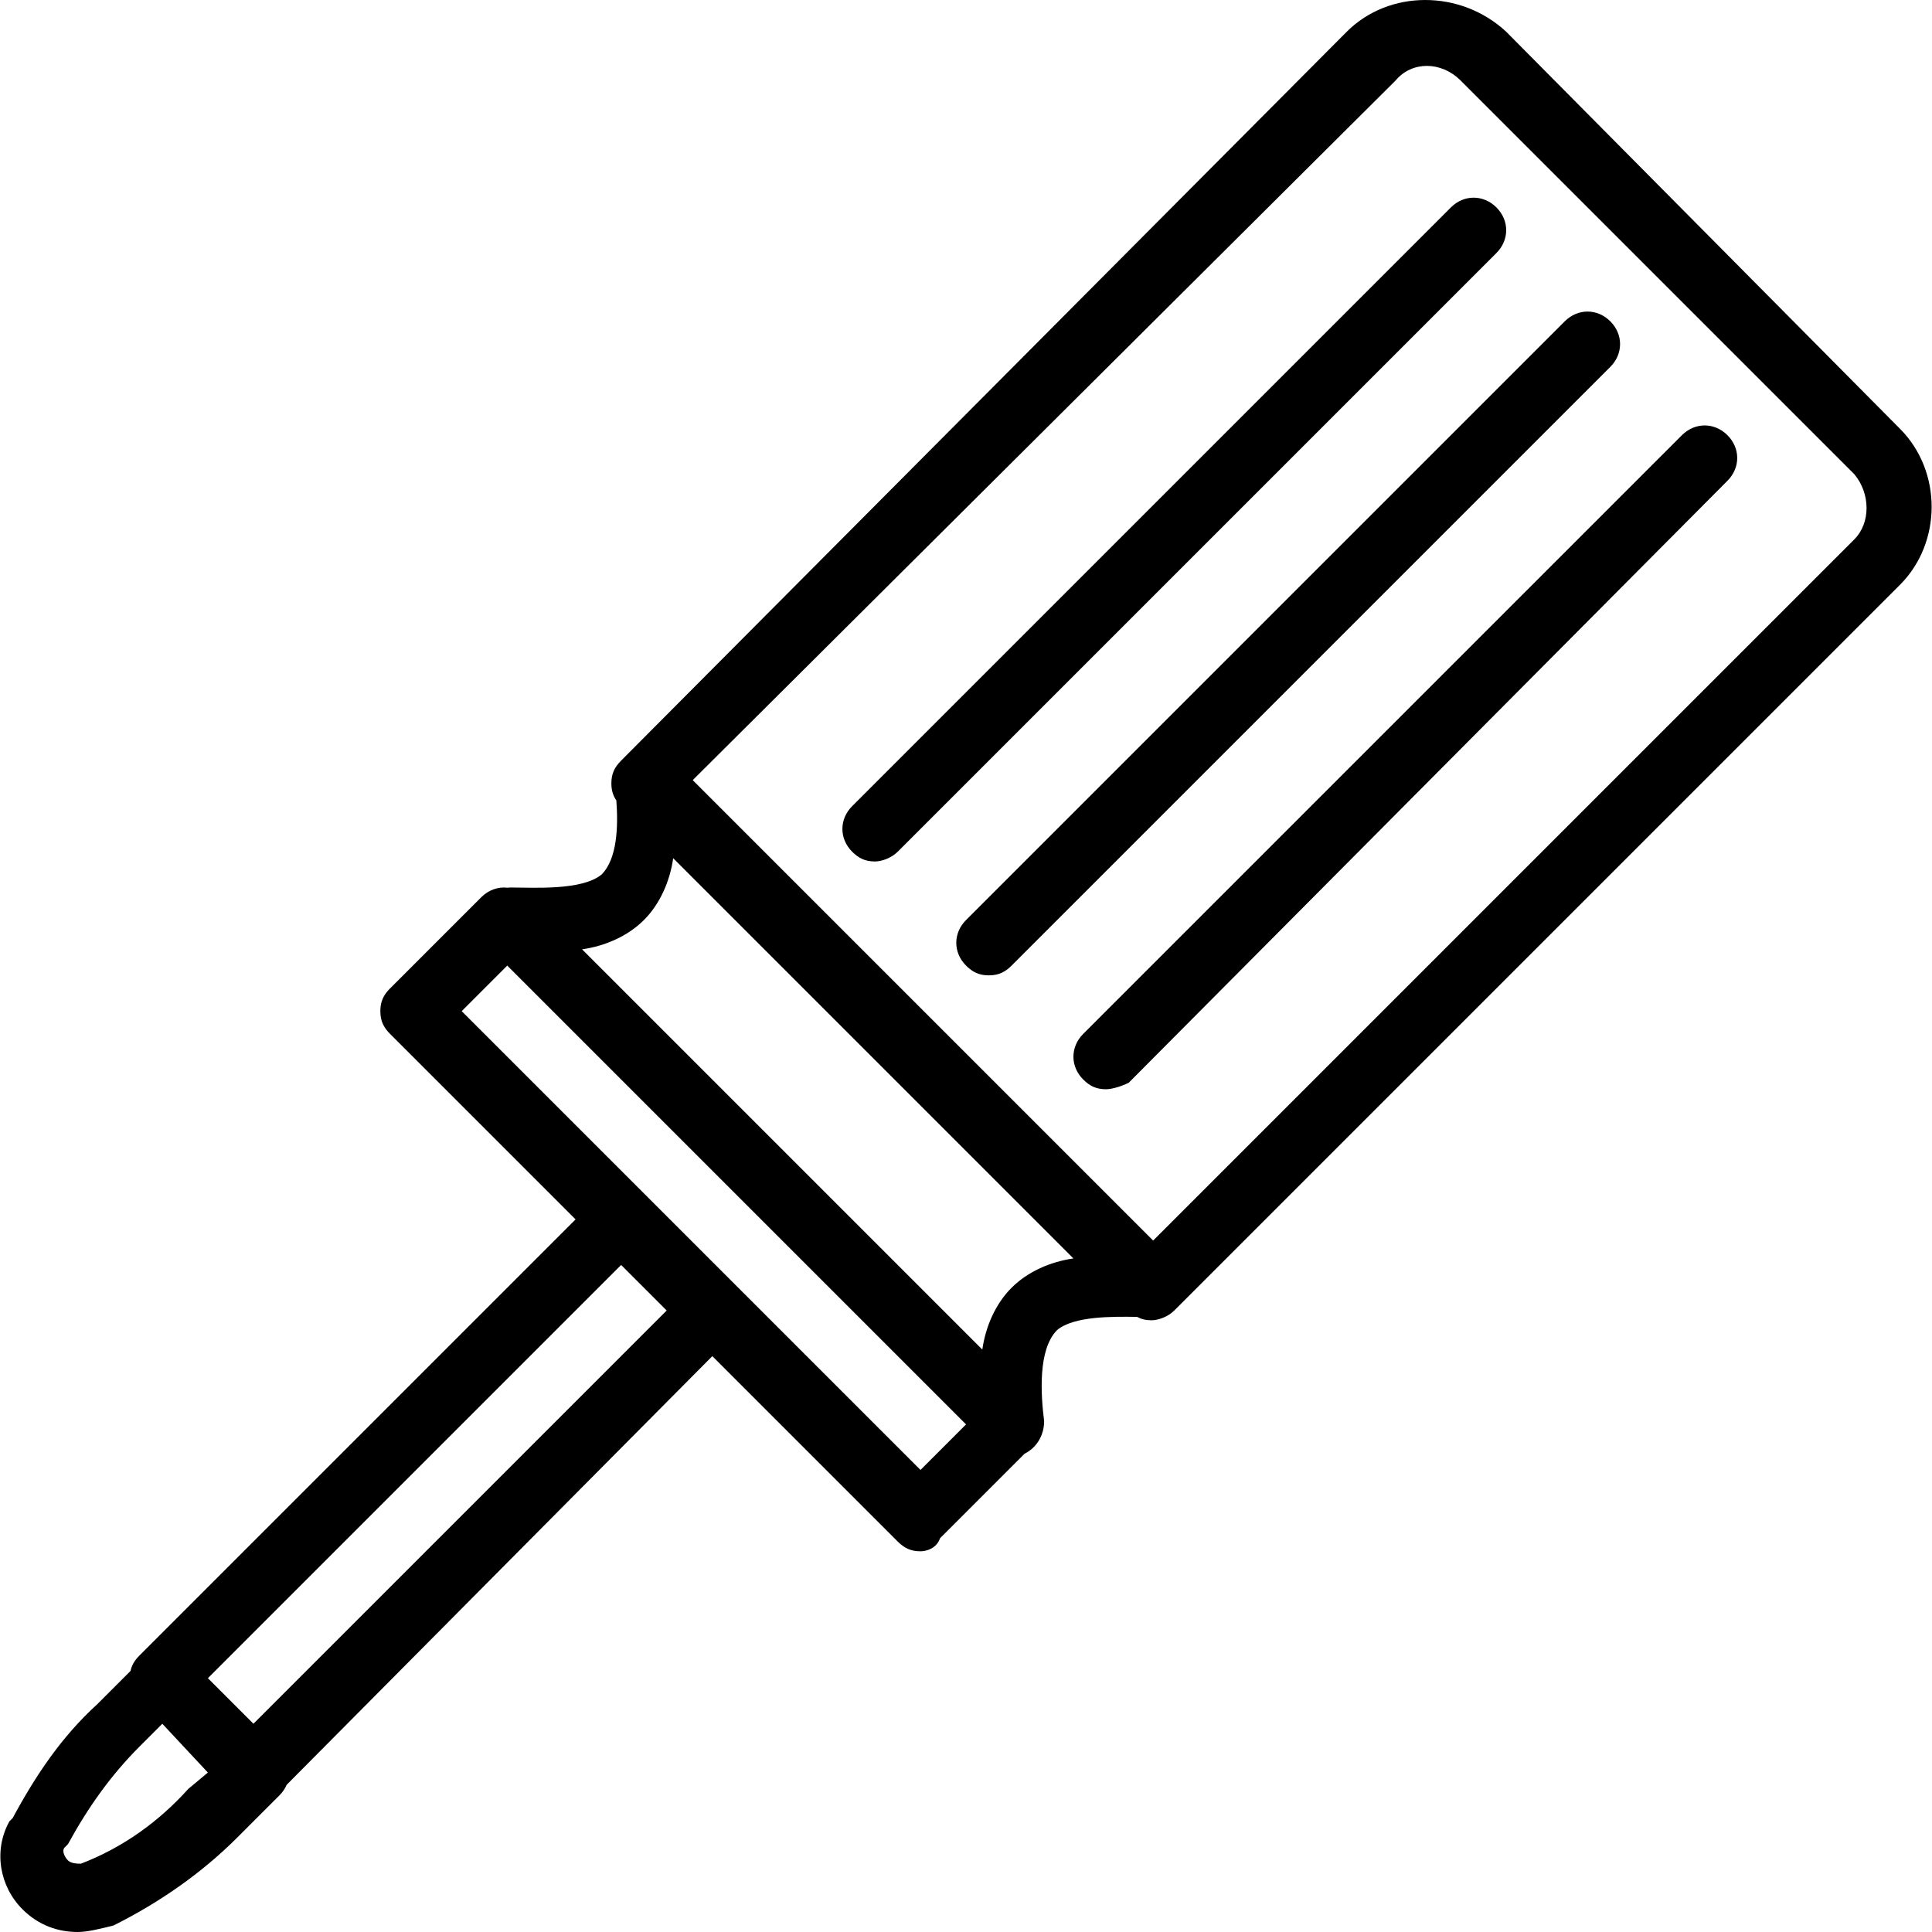
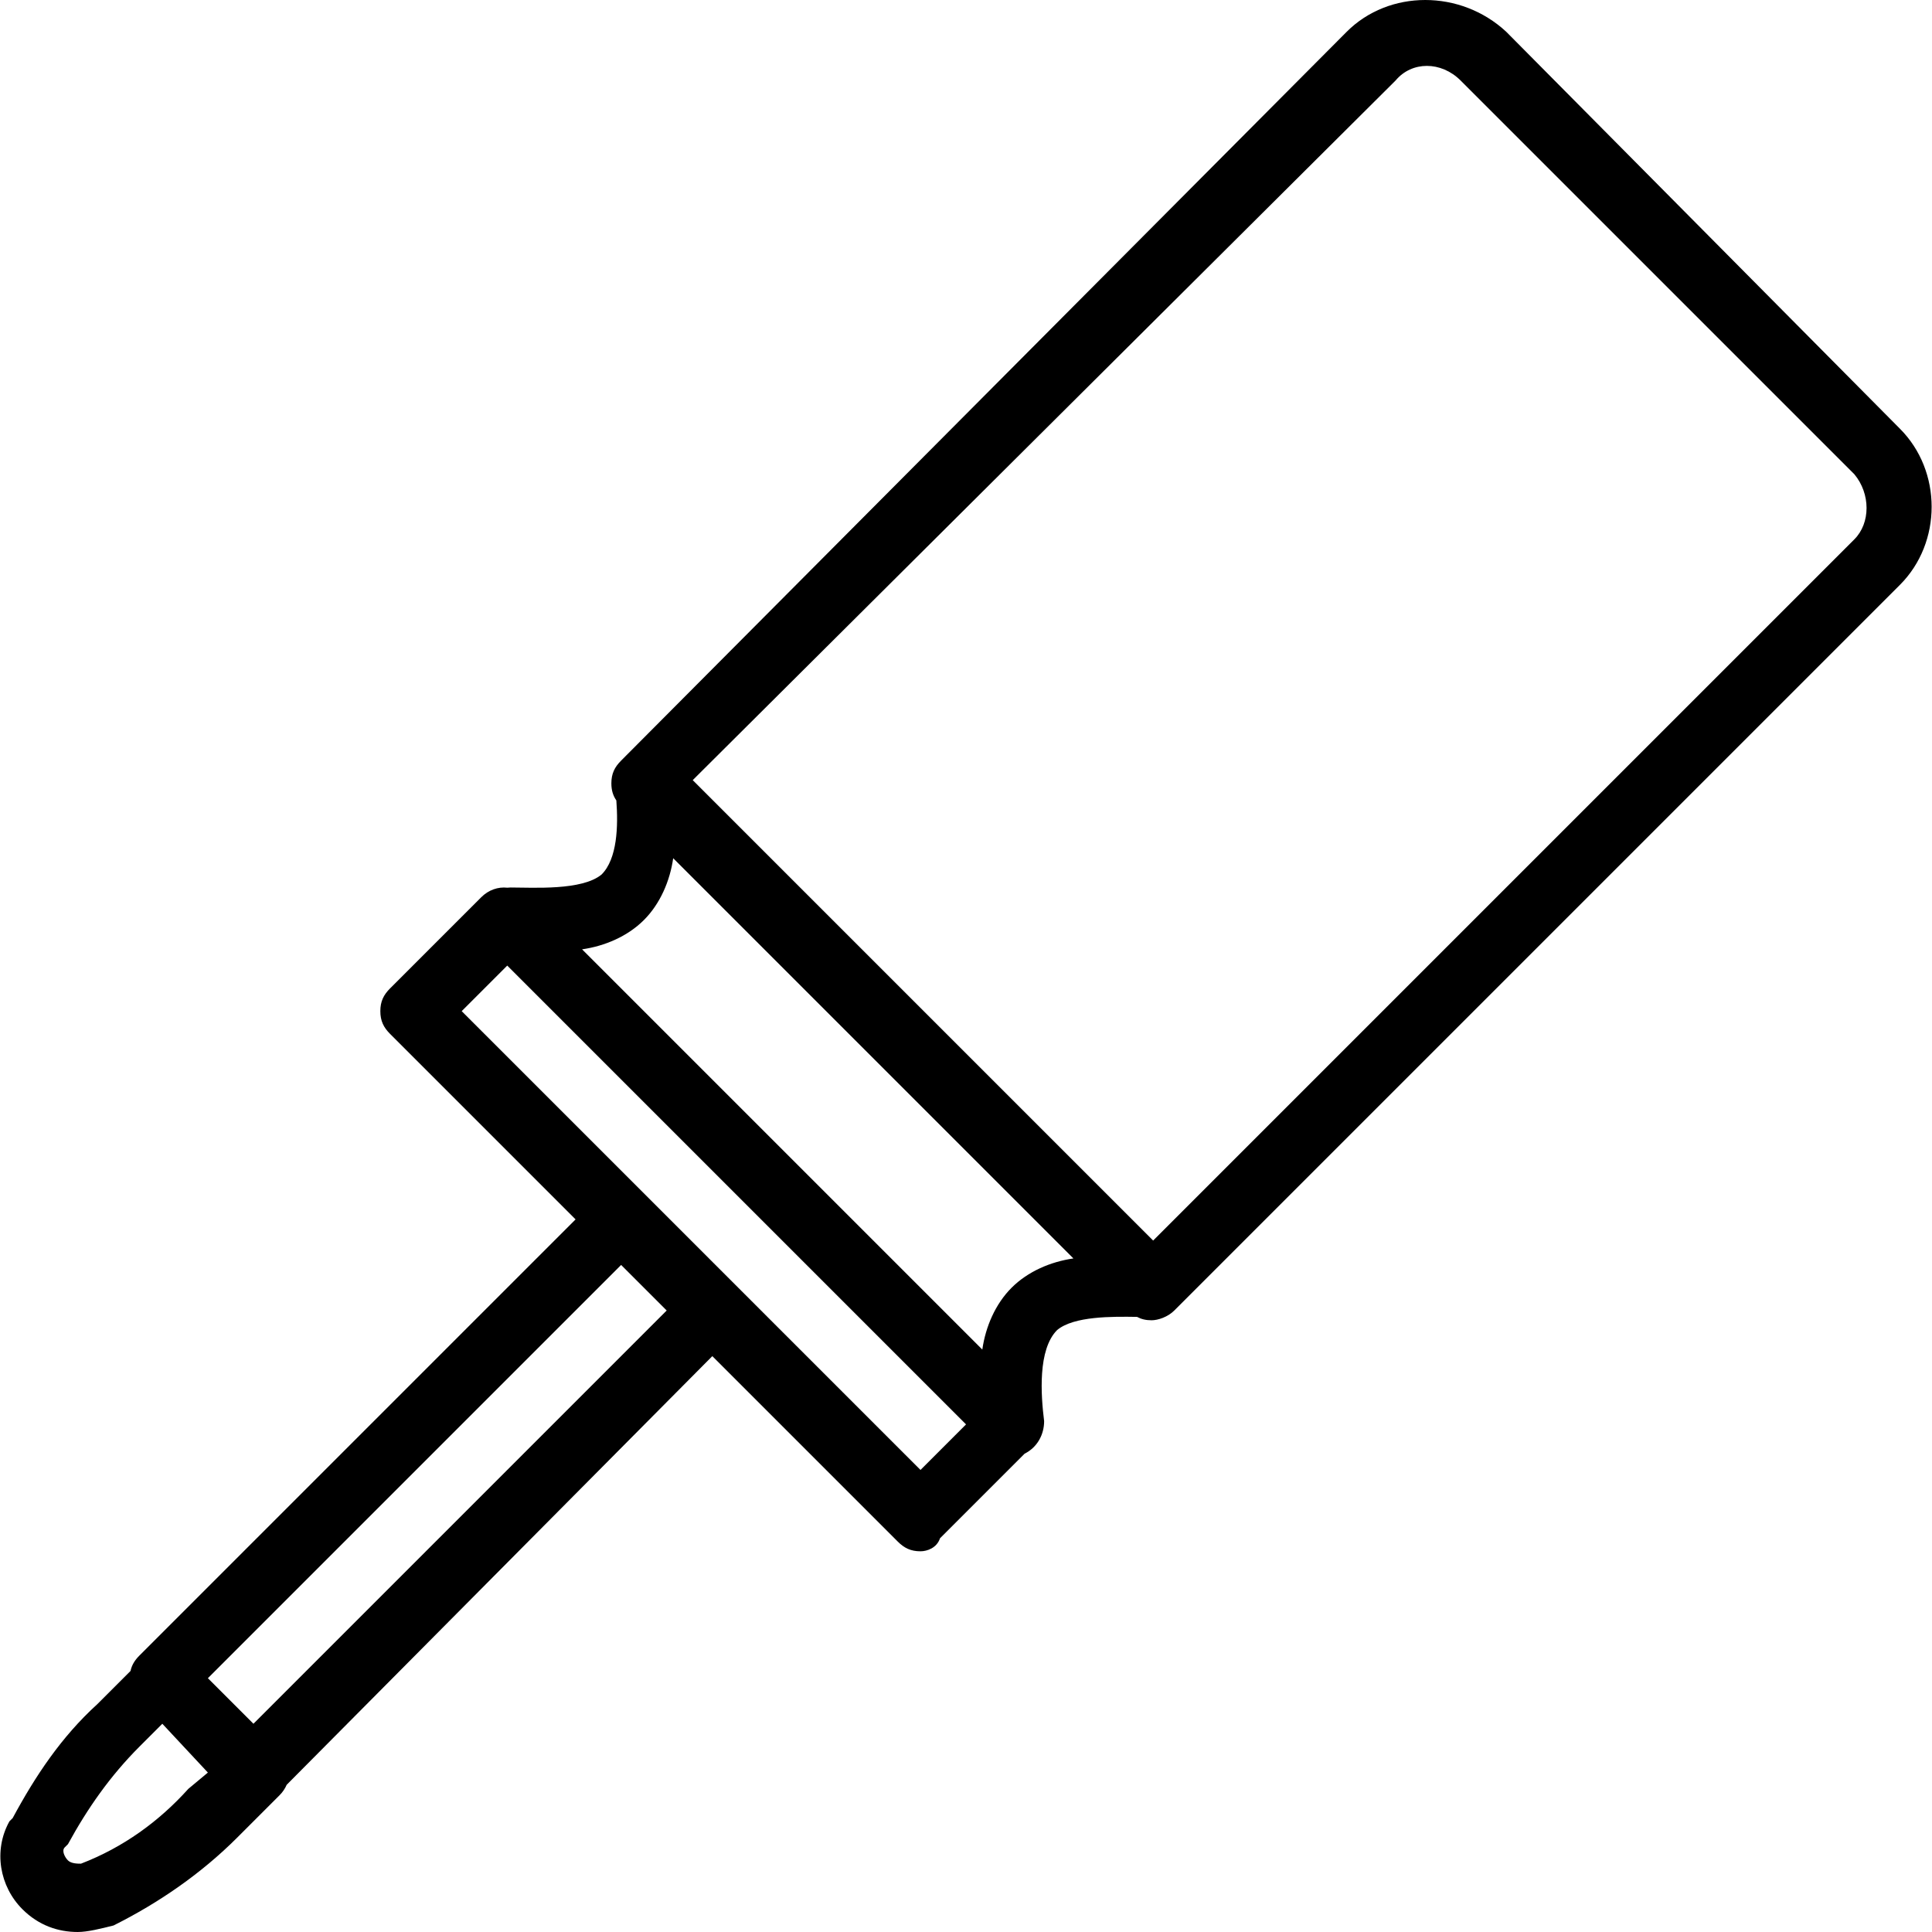
<svg xmlns="http://www.w3.org/2000/svg" fill="#000000" height="800px" width="800px" version="1.1" id="Layer_1" viewBox="0 0 506.667 506.667" xml:space="preserve">
  <g transform="translate(1 1)">
    <g>
      <g>
        <path d="M497.252,111.427L393.998,7.32c-11.947-11.093-30.72-11.093-41.813,0L161.892,198.467     c-1.707,1.707-2.56,3.413-2.56,5.973c0,1.822,0.441,3.209,1.305,4.475c0.506,6.74,0.26,15.294-3.865,19.419     c-5.12,4.267-17.92,3.413-23.893,3.413c-0.277,0-0.552,0.029-0.828,0.052c-2.417-0.267-4.91,0.567-6.852,2.508L101.305,258.2     c-1.707,1.707-2.56,3.413-2.56,5.973s0.853,4.267,2.56,5.973l48.64,48.64L35.598,433.133c-1.246,1.246-2.032,2.496-2.368,4.075     l-8.725,8.725c-9.387,8.533-16.213,18.773-22.187,29.867l-0.853,0.853c-4.267,7.68-2.56,17.067,3.413,23.04     c4.267,4.267,9.387,5.973,14.507,5.973c2.56,0,5.973-0.853,9.387-1.707c11.947-5.973,23.04-13.653,32.427-23.04l11.093-11.093     c0.835-0.835,1.462-1.772,1.889-2.761l111.626-112.417l48.619,48.619c1.707,1.707,3.413,2.56,5.973,2.56     c1.707,0,4.267-0.853,5.12-3.413l22.186-22.186c0,0,0,0,0,0c3.413-1.707,5.12-5.12,5.12-8.533     c-0.853-6.827-1.707-18.773,3.413-23.893c4.391-3.659,14.419-3.552,20.957-3.448c1.086,0.586,2.289,0.888,3.79,0.888     c1.707,0,4.267-0.853,5.973-2.56l190.293-190.293C508.345,141.293,508.345,122.52,497.252,111.427z M48.398,468.12     c-7.68,8.533-17.067,15.36-28.16,19.627c-0.853,0-2.56,0-3.413-0.853s-1.707-2.56-0.853-3.413l0.853-0.853     c5.12-9.387,11.093-17.92,18.773-25.6l5.973-5.973l0.001,0.001l11.946,12.799L48.398,468.12z M173.838,342.68L65.465,451.053     l-11.947-11.947l108.373-108.373l5.973,5.973L173.838,342.68z M240.398,384.493l-120.32-120.32l11.947-11.947l120.32,120.32     L240.398,384.493z M264.292,336.707c-4.267,4.267-6.827,10.24-7.68,16.213l-104.96-104.96c5.973-0.853,11.947-3.413,16.213-7.68     s6.827-10.24,7.68-16.213l104.96,104.96C274.532,329.88,268.558,332.44,264.292,336.707z M485.305,140.44L301.412,324.333     L180.667,203.589L364.985,20.12c4.267-5.12,11.947-5.12,17.067,0l103.253,103.253     C489.572,128.493,489.572,136.173,485.305,140.44z" />
-         <path d="M421.305,83.267c-3.413-3.413-8.533-3.413-11.947,0L252.345,240.28c-3.413,3.413-3.413,8.533,0,11.947     c1.707,1.707,3.413,2.56,5.973,2.56s4.267-0.853,5.973-2.56L421.305,95.213C424.718,91.8,424.718,86.68,421.305,83.267z" />
-         <path d="M391.438,53.4c-3.413-3.413-8.533-3.413-11.947,0L222.478,210.413c-3.413,3.413-3.413,8.533,0,11.947     c1.707,1.707,3.413,2.56,5.973,2.56c1.707,0,4.267-0.853,5.973-2.56L391.438,65.347C394.852,61.933,394.852,56.813,391.438,53.4z     " />
-         <path d="M440.078,113.133L283.065,270.147c-3.413,3.413-3.413,8.533,0,11.947c1.707,1.707,3.413,2.56,5.973,2.56     c1.707,0,4.267-0.853,5.973-1.707L452.025,125.08c3.413-3.413,3.413-8.533,0-11.947S443.492,109.72,440.078,113.133z" />
      </g>
    </g>
  </g>
</svg>